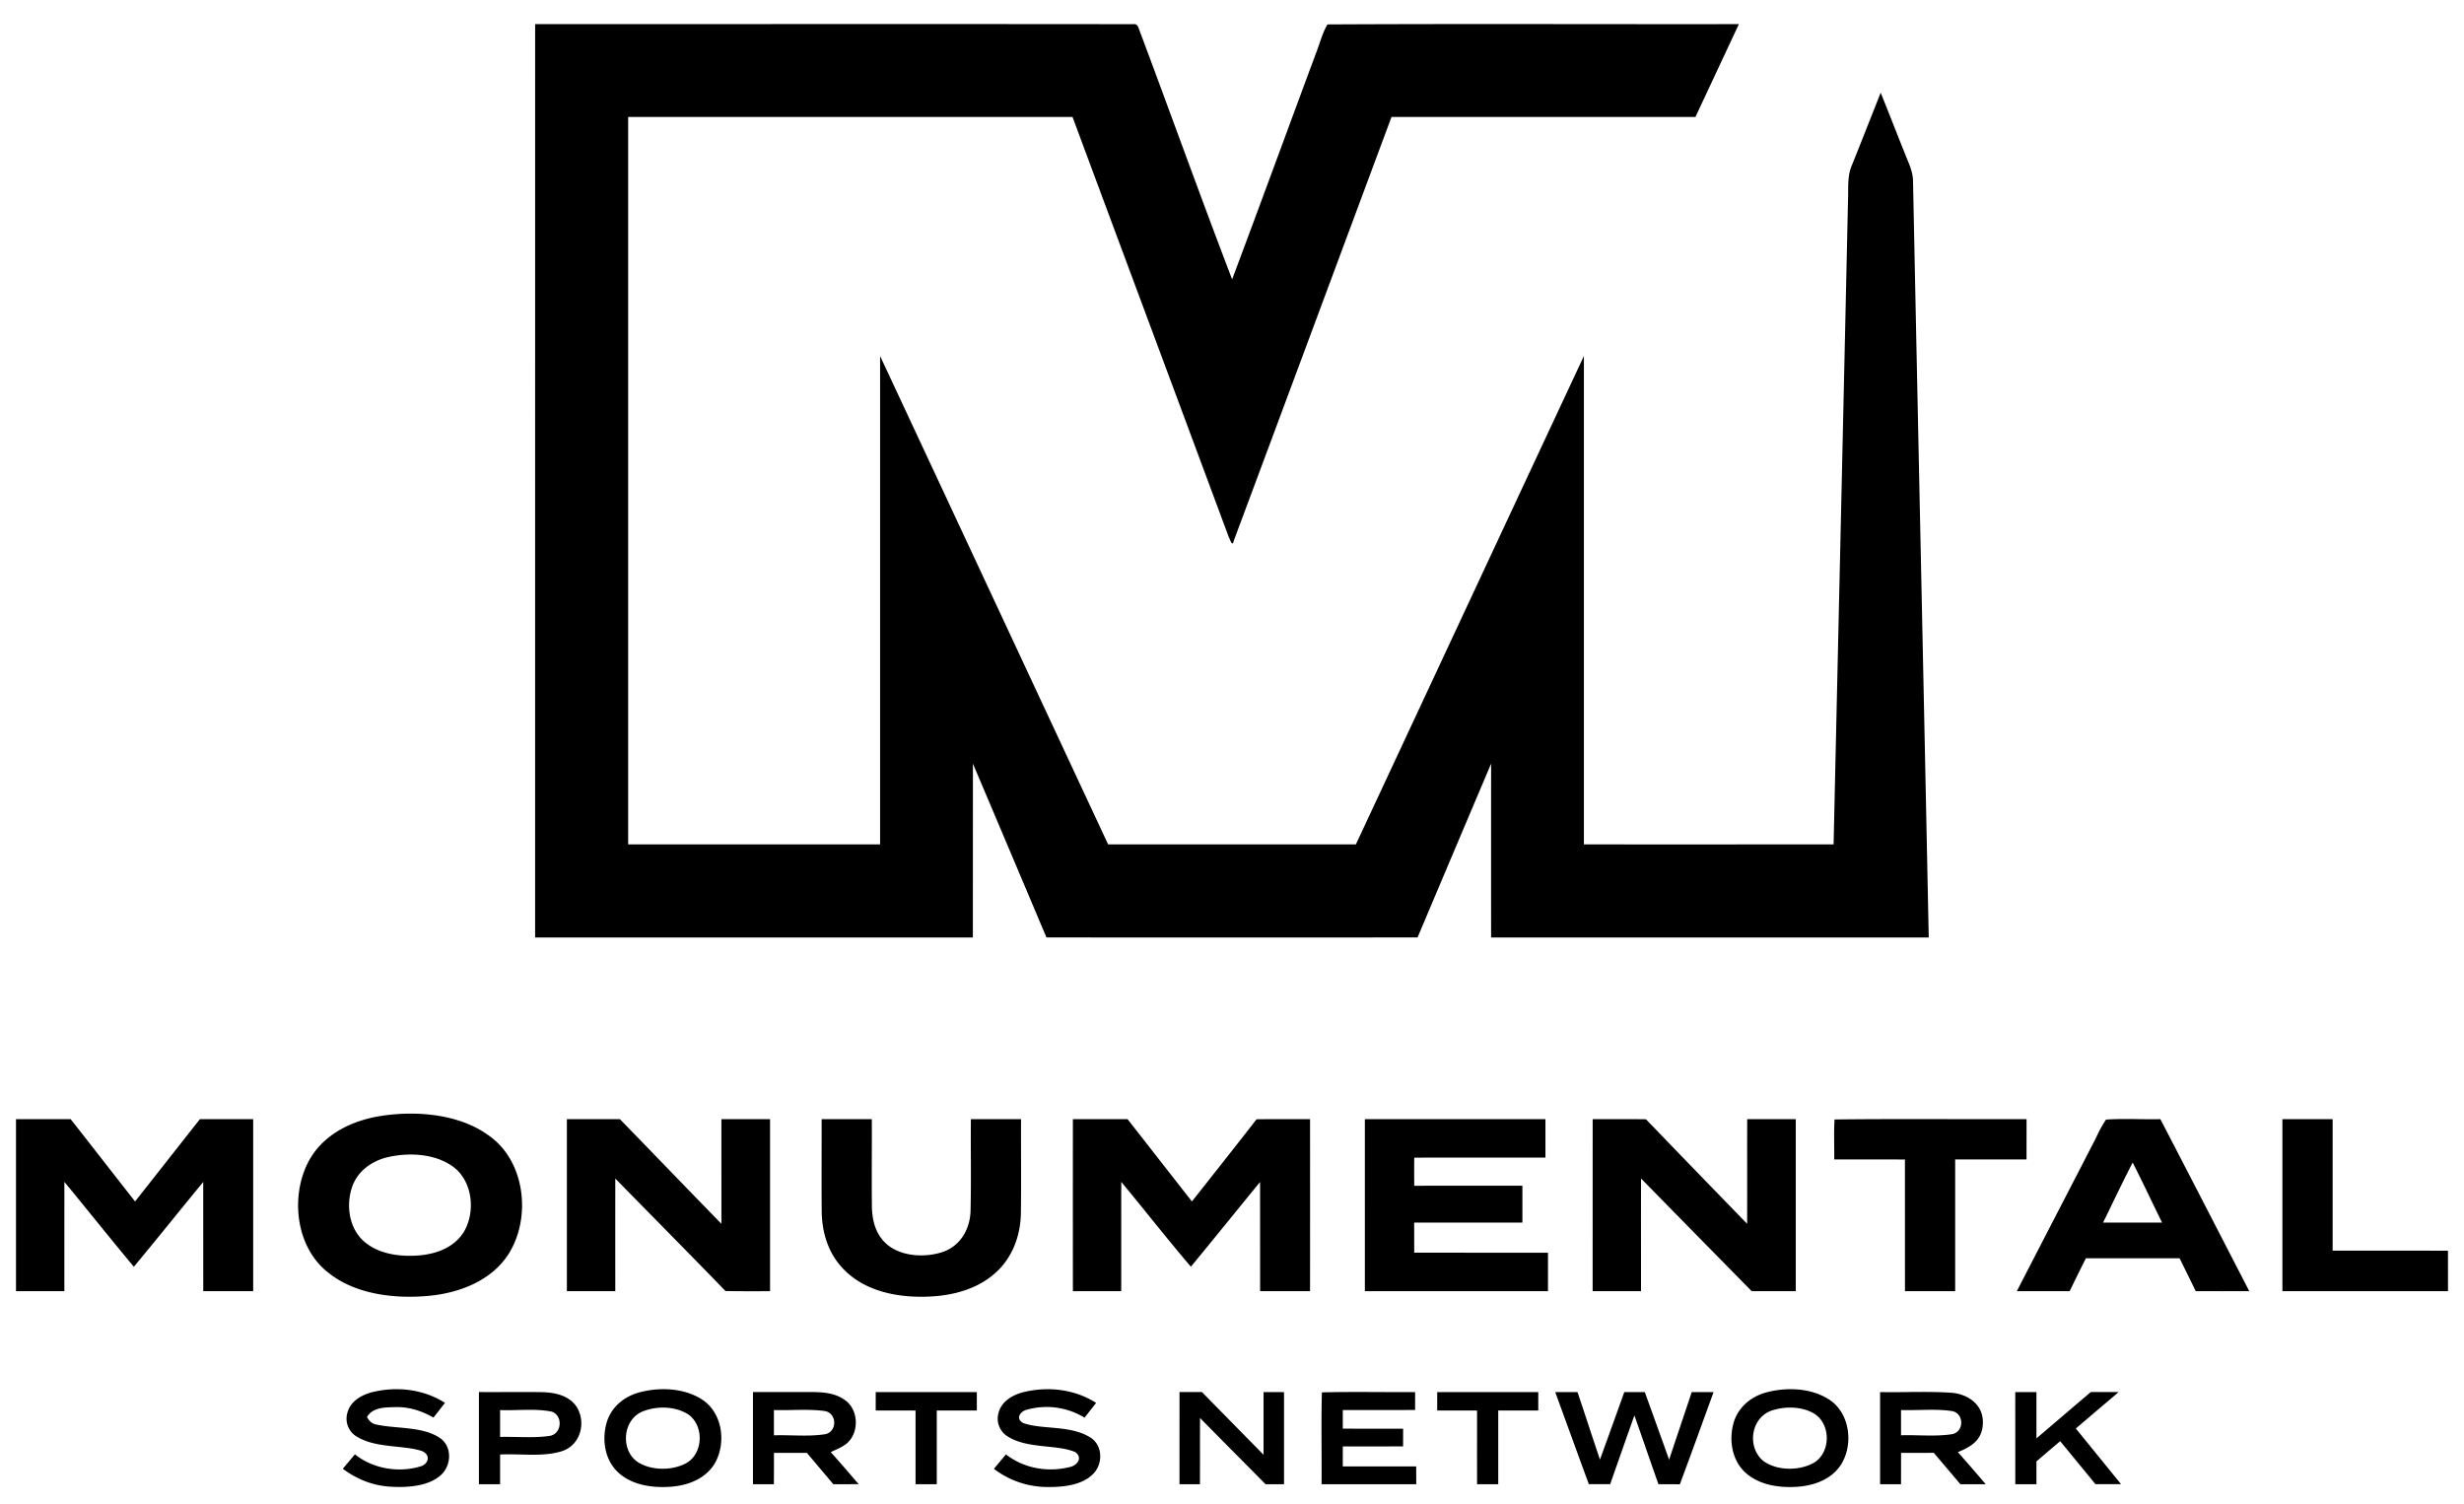
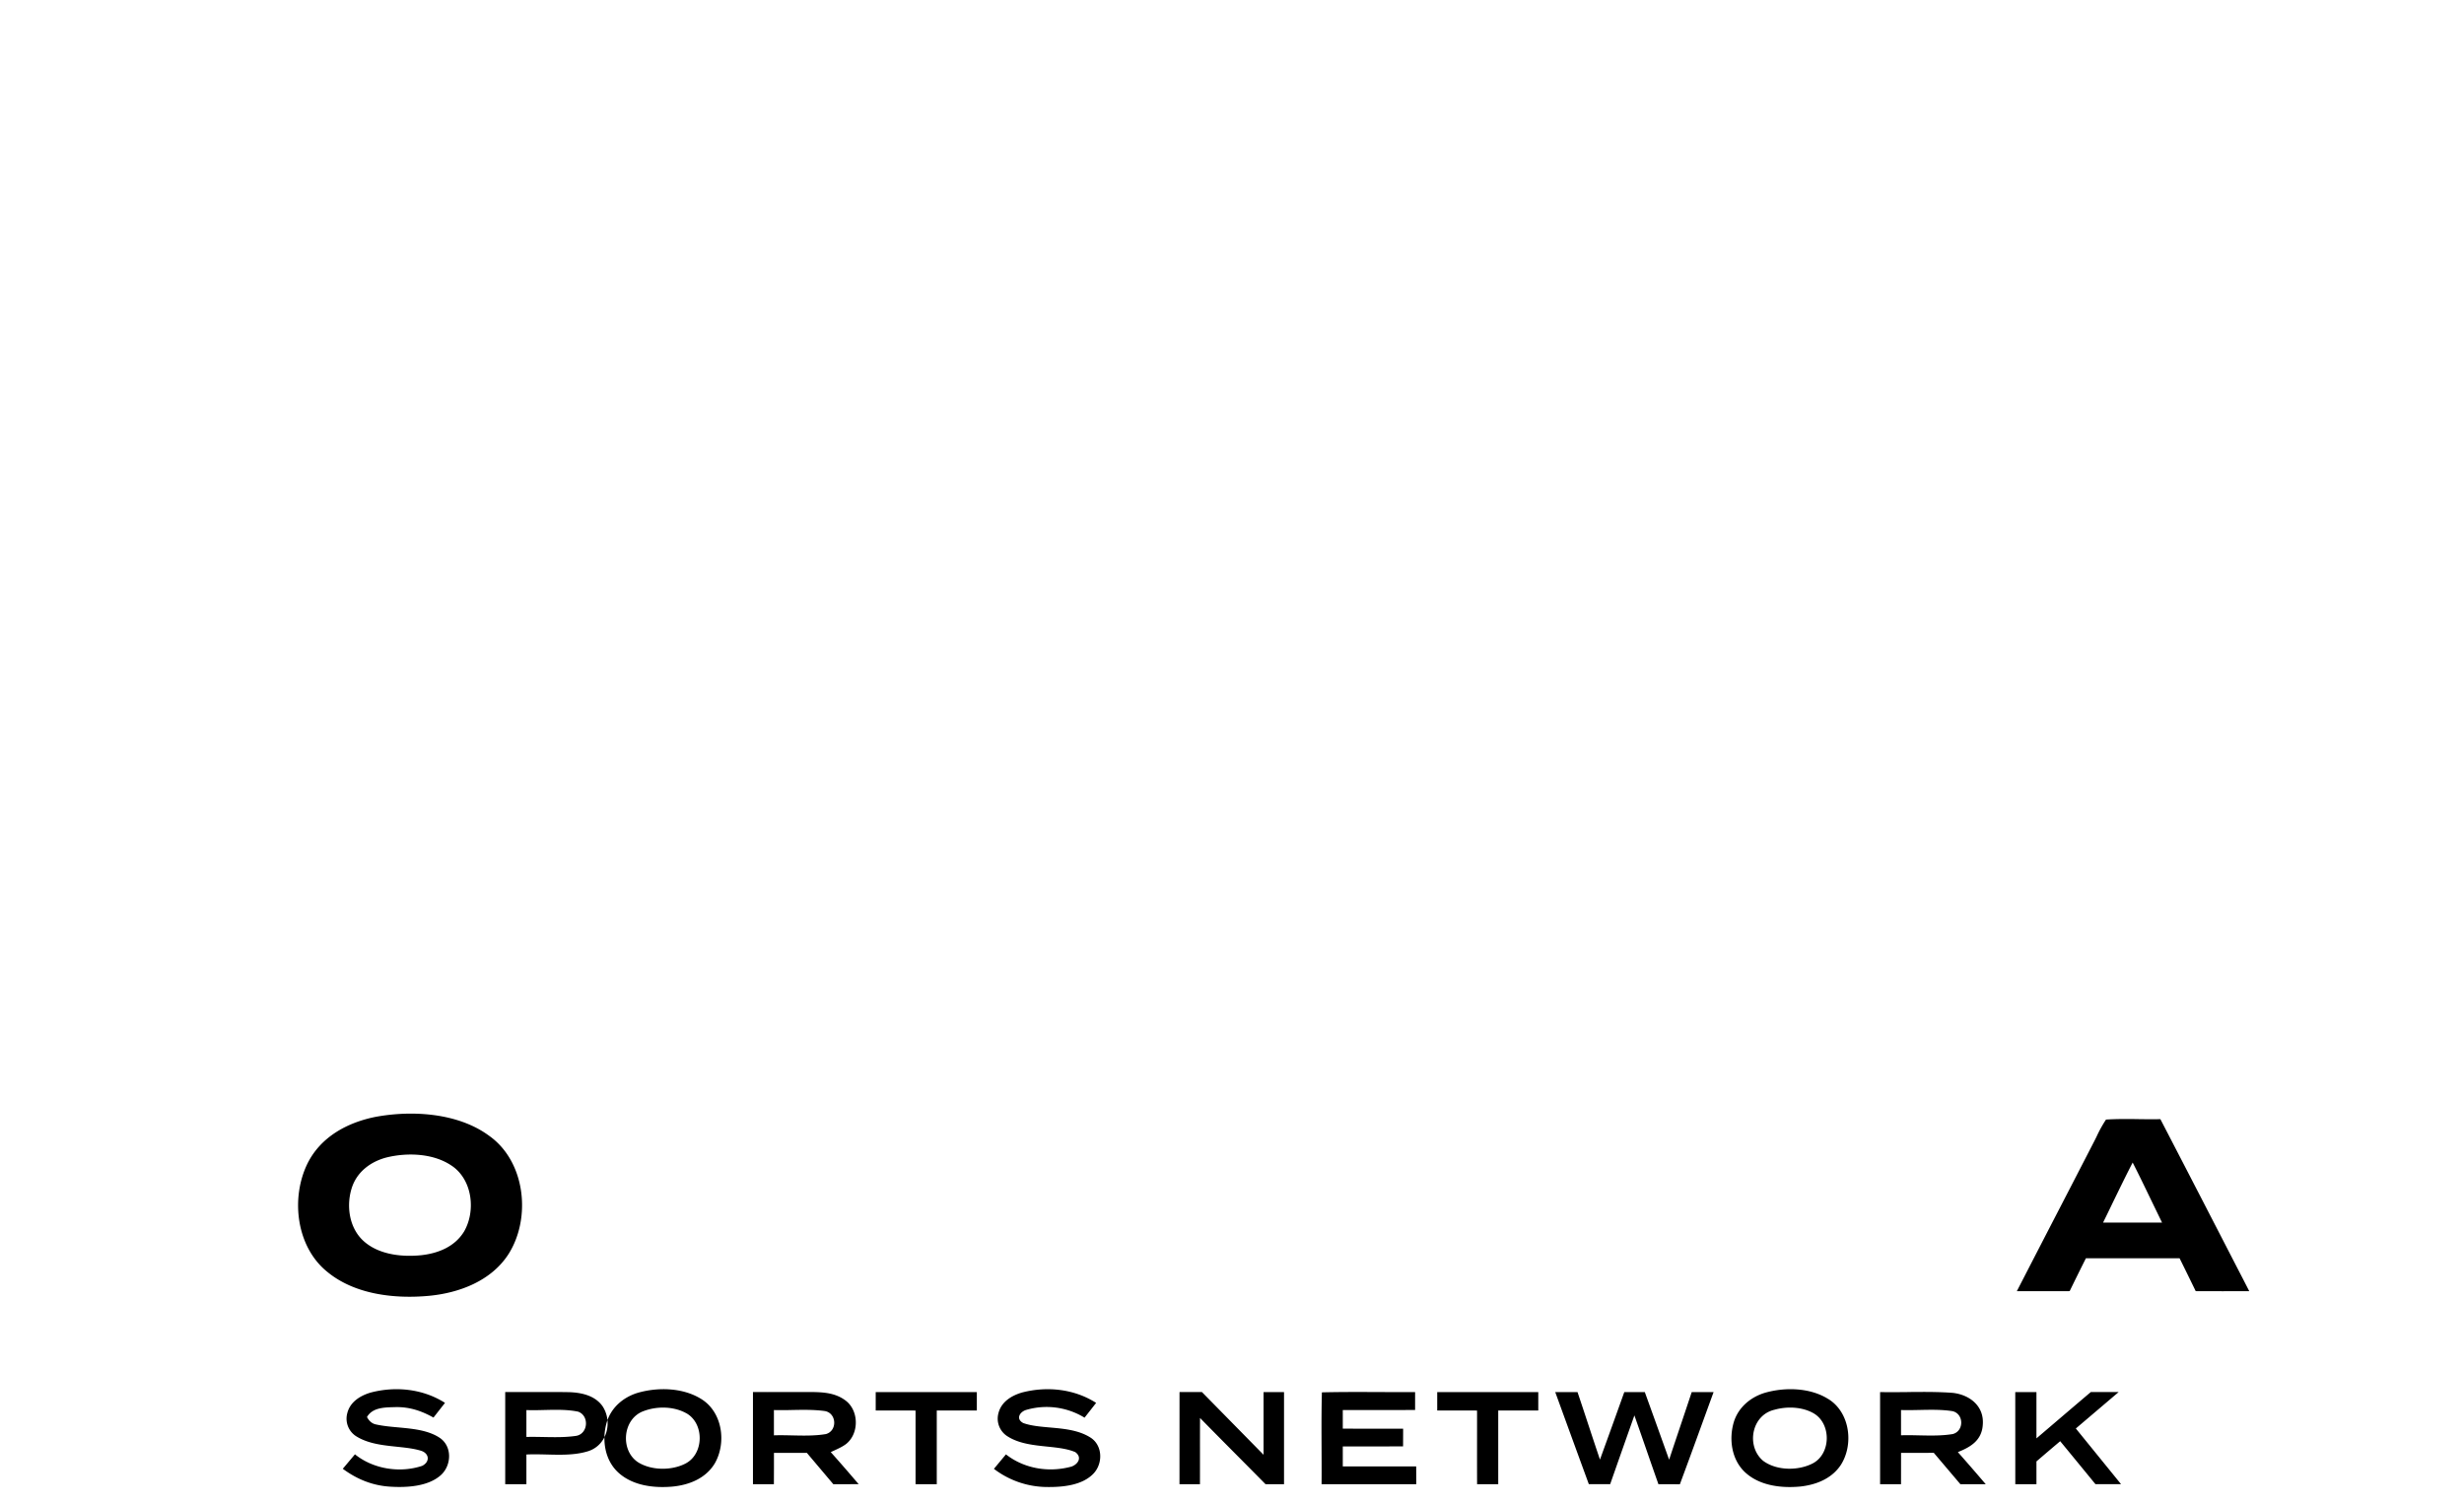
<svg xmlns="http://www.w3.org/2000/svg" width="77" height="47" fill="none">
-   <path fill="currentColor" d="M16.723.753C22.942.755 29.207.748 35.42.756q.115-.023.166.134c.98 2.608 1.92 5.237 2.918 7.84.884-2.356 1.748-4.72 2.625-7.079.116-.292.192-.617.355-.888C45.75.74 50.067.76 54.34.754l-1.357 2.9h-9.498c-1.641 4.41-3.28 8.824-4.925 13.232-.053.243-.122-.042-.164-.11-1.622-4.37-3.256-8.75-4.88-13.122H19.63v22.734h7.873V11.126c2.378 5.086 4.75 10.175 7.126 15.262h7.742c2.376-5.087 4.748-10.176 7.126-15.262v15.262q3.902.002 7.803-.001c.15-6.702.303-13.404.45-20.107.018-.391-.032-.768.125-1.125.303-.75.597-1.505.897-2.257.293.723.572 1.45.866 2.172.084.204.148.404.145.628.16 7.863.332 15.734.49 23.599H46.597q-.002-2.716 0-5.432-1.152 2.715-2.298 5.43-5.799.005-11.598 0a2813 2813 0 0 0-2.297-5.43q-.001 2.716-.002 5.432h-13.68zM.5 34.974h1.708c.673.855 1.34 1.716 2.013 2.572.677-.855 1.35-1.716 2.026-2.571h1.665q0 2.688 0 5.375h-1.56q-.001-1.706-.001-3.413c-.726.88-1.437 1.773-2.168 2.65-.733-.877-1.444-1.771-2.171-2.653q0 1.707-.001 3.416L.5 40.351zM17.715 34.975l1.657-.001c1.058 1.089 2.112 2.183 3.172 3.271.002-1.09-.002-2.18 0-3.27h1.52v5.375c-.465.002-.929.004-1.393-.005-1.14-1.178-2.296-2.344-3.443-3.515q-.002 1.76 0 3.52h-1.513q0-2.687 0-5.375M25.676 34.975h1.568c.005.914-.007 1.83.003 2.745.01.427.116.838.438 1.138.445.41 1.198.45 1.75.275.57-.182.879-.715.895-1.296.022-.953.001-1.909.01-2.862h1.568c-.005.991.009 1.983-.006 2.974-.02.718-.293 1.41-.85 1.877-.675.571-1.597.724-2.456.695-.802-.03-1.627-.248-2.208-.832-.5-.495-.706-1.164-.71-1.856-.008-.952 0-1.906-.002-2.858M33.528 34.975h1.709c.67.855 1.339 1.715 2.011 2.571.674-.855 1.351-1.707 2.019-2.568.557-.007 1.115-.004 1.672-.003q.002 2.688 0 5.375h-1.56c-.002-1.136 0-2.274-.002-3.412-.723.881-1.437 1.77-2.162 2.648-.742-.871-1.446-1.771-2.175-2.651-.003 1.139 0 2.277-.002 3.415h-1.51q-.002-2.687 0-5.375M42.652 34.975h5.643v1.2c-1.367.002-2.734 0-4.1.002q-.004.438 0 .879 1.69-.003 3.38-.002v1.152q-1.691 0-3.382.001l.001.94c1.394.002 2.787 0 4.18.002v1.201l-5.722.001zM49.771 34.975c.555-.001 1.11-.004 1.666.003q1.576 1.637 3.161 3.266c.004-1.09-.001-2.18.002-3.27h1.518v5.377h-1.376q-1.731-1.76-3.459-3.522c-.004 1.173 0 2.348-.001 3.522H49.77zM57.33 34.984c1.994-.024 4.003-.003 6-.01l-.001 1.26h-2.23v4.116q-.785.001-1.569 0l-.001-4.115c-.736-.003-1.472 0-2.209-.002.005-.415-.016-.833.01-1.249M71.325 34.975h1.57v4.108c1.202.002 2.403 0 3.604.002l.001 1.266h-5.175z" />
  <path fill="currentColor" fill-rule="evenodd" d="M15.28 35.49c-.973-.715-2.408-.8-3.556-.585-.876.178-1.695.621-2.11 1.445-.535 1.079-.362 2.605.607 3.39.857.713 2.104.855 3.176.756.96-.09 1.963-.47 2.501-1.316.71-1.134.518-2.891-.618-3.69m-1.17.936c-.57-.388-1.391-.415-2.042-.252-.468.125-.877.42-1.053.885-.212.582-.117 1.327.371 1.745.474.41 1.187.483 1.784.421.534-.06 1.05-.27 1.337-.748.367-.647.253-1.618-.396-2.051M66.833 34.973c-.34-.004-.68-.008-1.02.014a4 4 0 0 0-.294.53q-.052.107-.106.21-.548 1.064-1.099 2.128-.645 1.247-1.288 2.495.826.002 1.651-.001.25-.515.508-1.028l2.195.001h.732q.255.513.504 1.027.837.004 1.673.001-.195-.383-.394-.765-1.188-2.307-2.383-4.611c-.226.005-.452.002-.68 0m.384 2.515c-.187-.388-.374-.776-.57-1.159-.213.412-.416.83-.62 1.249q-.15.314-.305.627h1.843z" clip-rule="evenodd" />
  <path fill="currentColor" d="M11.578 43.52c.782-.208 1.64-.118 2.328.32l-.36.46c-.378-.212-.747-.335-1.185-.327-.316.01-.713-.002-.893.31q.108.203.294.234c.618.139 1.458.051 2.001.431.387.285.34.89-.018 1.177-.39.324-1.017.363-1.5.337-.574-.025-1.074-.223-1.533-.562l.38-.452c.574.464 1.41.592 2.102.36.251-.127.222-.392-.042-.473-.582-.178-1.395-.078-1.991-.433a.65.65 0 0 1-.309-.736c.085-.352.4-.548.726-.646M27.366 43.503h3.16v.576h-1.252v2.303h-.663V44.08l-1.245-.001zM31.96 43.511c.773-.195 1.615-.104 2.294.33q-.18.231-.362.462a2.27 2.27 0 0 0-1.832-.24c-.207.069-.315.287-.083.408.58.211 1.462.058 2.087.445.397.24.411.814.108 1.134-.35.367-.954.424-1.43.42a2.76 2.76 0 0 1-1.682-.568l.376-.452c.576.453 1.351.574 2.05.381.211-.078.337-.292.116-.452-.59-.253-1.514-.088-2.14-.508a.65.65 0 0 1-.26-.71c.092-.362.42-.556.757-.65M36.86 43.503l.7-.001 1.926 1.96v-1.959h.64v2.879h-.578c-.68-.691-1.368-1.376-2.047-2.07-.003.69 0 1.38-.002 2.07h-.64zM41.309 43.512c.97-.024 1.942-.002 2.913-.009v.56c-.753.002-1.506 0-2.26.002v.581c.628.002 1.257 0 1.886.002l-.002.552q-.941.003-1.884.002v.625h2.294l.002.555h-2.959c.008-.956-.015-1.915.01-2.87M44.913 43.503h3.158v.576H46.82v2.303h-.661c-.003-.767 0-1.535-.001-2.302l-1.245-.001zM48.601 43.503h.696c.237.702.464 1.408.702 2.11q.383-1.054.76-2.109l.641-.001q.382 1.056.76 2.113c.233-.705.473-1.407.706-2.112l.684-.001c-.35.96-.697 1.923-1.054 2.881l-.67-.002c-.253-.716-.498-1.435-.751-2.15q-.38 1.073-.757 2.149h-.667q-.526-1.437-1.05-2.878M62.977 43.503h.662v1.447c.567-.482 1.132-.968 1.7-1.448l.869.001q-.669.57-1.338 1.138l1.413 1.74h-.8q-.549-.671-1.102-1.343-.373.315-.742.632v.712h-.661z" />
-   <path fill="currentColor" fill-rule="evenodd" d="M15.788 43.502q-.411.004-.822 0v2.88h.662v-.928c.203-.01.414-.005.628 0 .45.012.908.024 1.316-.108.584-.197.76-.923.428-1.412-.238-.325-.651-.415-1.031-.428-.393-.007-.787-.005-1.181-.004m.406.561c-.191.005-.381.01-.566.002v.84c.18-.005.362-.001.544.002.342.007.685.013 1.018-.037.373-.073.405-.631.054-.755-.337-.07-.695-.06-1.05-.052M21.908 43.716c-.577-.358-1.375-.373-2.01-.18-.43.14-.788.448-.929.885-.174.557-.077 1.225.381 1.622.446.386 1.084.463 1.65.415.528-.047 1.054-.255 1.338-.728.371-.648.239-1.607-.43-2.014m-.459.45c-.393-.22-.915-.227-1.332-.07-.659.234-.747 1.215-.185 1.596.417.265 1.05.27 1.485.047.585-.296.6-1.253.032-1.574M24.454 43.502q-.462.002-.924 0v2.88h.654l.002-.49v-.488h1.03l.06.072.766.907.396-.001.396-.001-.15-.174a52 52 0 0 0-.723-.828l.11-.051c.13-.06.262-.12.373-.205.4-.32.4-1.019 0-1.34-.311-.247-.685-.277-1.067-.281zm.306.561a12 12 0 0 1-.575.002v.79c.19-.007.382-.002.575.002.354.008.71.016 1.05-.042.36-.1.34-.645-.027-.718-.335-.047-.68-.04-1.023-.034M57.137 43.723c-.57-.363-1.37-.38-2.005-.191-.434.138-.8.447-.944.888-.174.56-.075 1.237.392 1.631.448.381 1.09.456 1.657.406.497-.049.991-.238 1.281-.665.42-.639.299-1.65-.38-2.07m-.451.451c-.36-.212-.842-.229-1.238-.117-.715.168-.889 1.134-.355 1.592.42.315 1.098.32 1.554.084.57-.299.586-1.228.039-1.559M59.6 43.503c-.283.003-.566.006-.847 0v2.879h.654l.001-.978.511-.001.512-.001.457.539.375.442h.396l.395-.001-.077-.09q-.393-.46-.794-.913c.416-.164.755-.378.78-.868.04-.572-.409-.923-.937-.983-.473-.036-.95-.03-1.427-.026m.39.56c-.195.004-.39.009-.582.002v.79c.19-.007.381-.002.574.002.35.008.702.015 1.04-.041.359-.09.355-.629-.003-.715-.335-.053-.683-.045-1.029-.038" clip-rule="evenodd" />
+   <path fill="currentColor" fill-rule="evenodd" d="M15.788 43.502v2.88h.662v-.928c.203-.01.414-.005.628 0 .45.012.908.024 1.316-.108.584-.197.76-.923.428-1.412-.238-.325-.651-.415-1.031-.428-.393-.007-.787-.005-1.181-.004m.406.561c-.191.005-.381.01-.566.002v.84c.18-.005.362-.001.544.002.342.007.685.013 1.018-.037.373-.073.405-.631.054-.755-.337-.07-.695-.06-1.05-.052M21.908 43.716c-.577-.358-1.375-.373-2.01-.18-.43.14-.788.448-.929.885-.174.557-.077 1.225.381 1.622.446.386 1.084.463 1.65.415.528-.047 1.054-.255 1.338-.728.371-.648.239-1.607-.43-2.014m-.459.45c-.393-.22-.915-.227-1.332-.07-.659.234-.747 1.215-.185 1.596.417.265 1.05.27 1.485.047.585-.296.6-1.253.032-1.574M24.454 43.502q-.462.002-.924 0v2.88h.654l.002-.49v-.488h1.03l.06.072.766.907.396-.001.396-.001-.15-.174a52 52 0 0 0-.723-.828l.11-.051c.13-.06.262-.12.373-.205.4-.32.4-1.019 0-1.34-.311-.247-.685-.277-1.067-.281zm.306.561a12 12 0 0 1-.575.002v.79c.19-.007.382-.002.575.002.354.008.71.016 1.05-.042.36-.1.34-.645-.027-.718-.335-.047-.68-.04-1.023-.034M57.137 43.723c-.57-.363-1.37-.38-2.005-.191-.434.138-.8.447-.944.888-.174.56-.075 1.237.392 1.631.448.381 1.09.456 1.657.406.497-.049.991-.238 1.281-.665.42-.639.299-1.65-.38-2.07m-.451.451c-.36-.212-.842-.229-1.238-.117-.715.168-.889 1.134-.355 1.592.42.315 1.098.32 1.554.084.57-.299.586-1.228.039-1.559M59.6 43.503c-.283.003-.566.006-.847 0v2.879h.654l.001-.978.511-.001.512-.001.457.539.375.442h.396l.395-.001-.077-.09q-.393-.46-.794-.913c.416-.164.755-.378.78-.868.04-.572-.409-.923-.937-.983-.473-.036-.95-.03-1.427-.026m.39.56c-.195.004-.39.009-.582.002v.79c.19-.007.381-.002.574.002.35.008.702.015 1.04-.041.359-.09.355-.629-.003-.715-.335-.053-.683-.045-1.029-.038" clip-rule="evenodd" />
</svg>